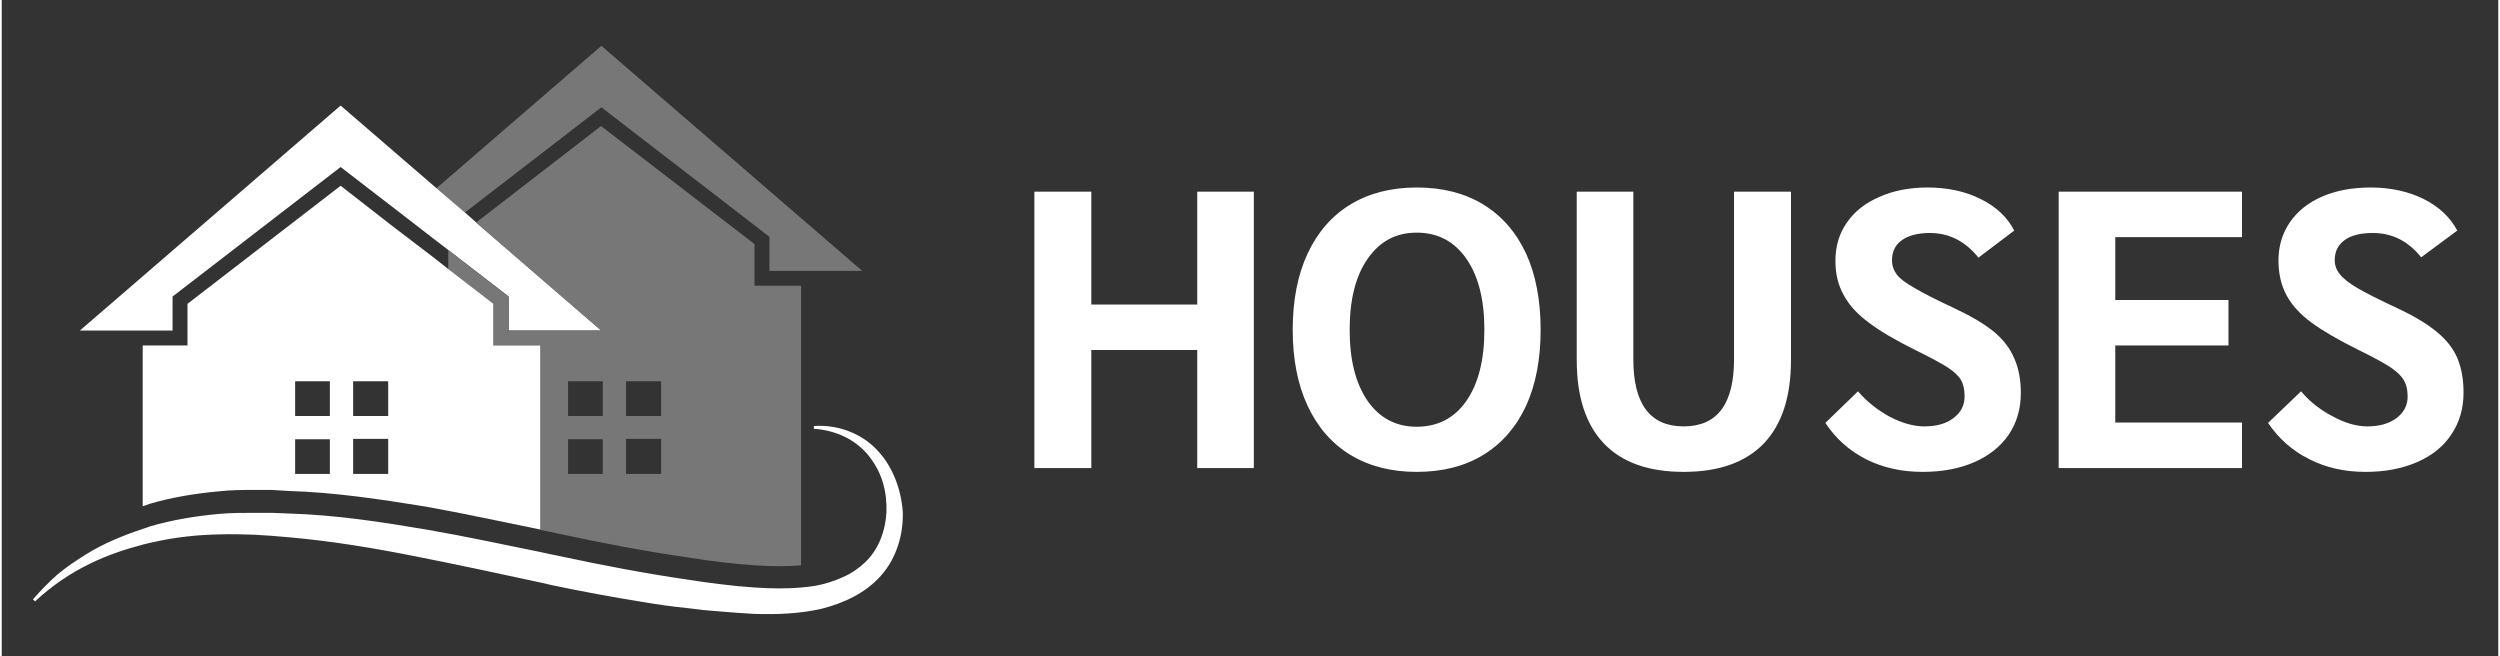
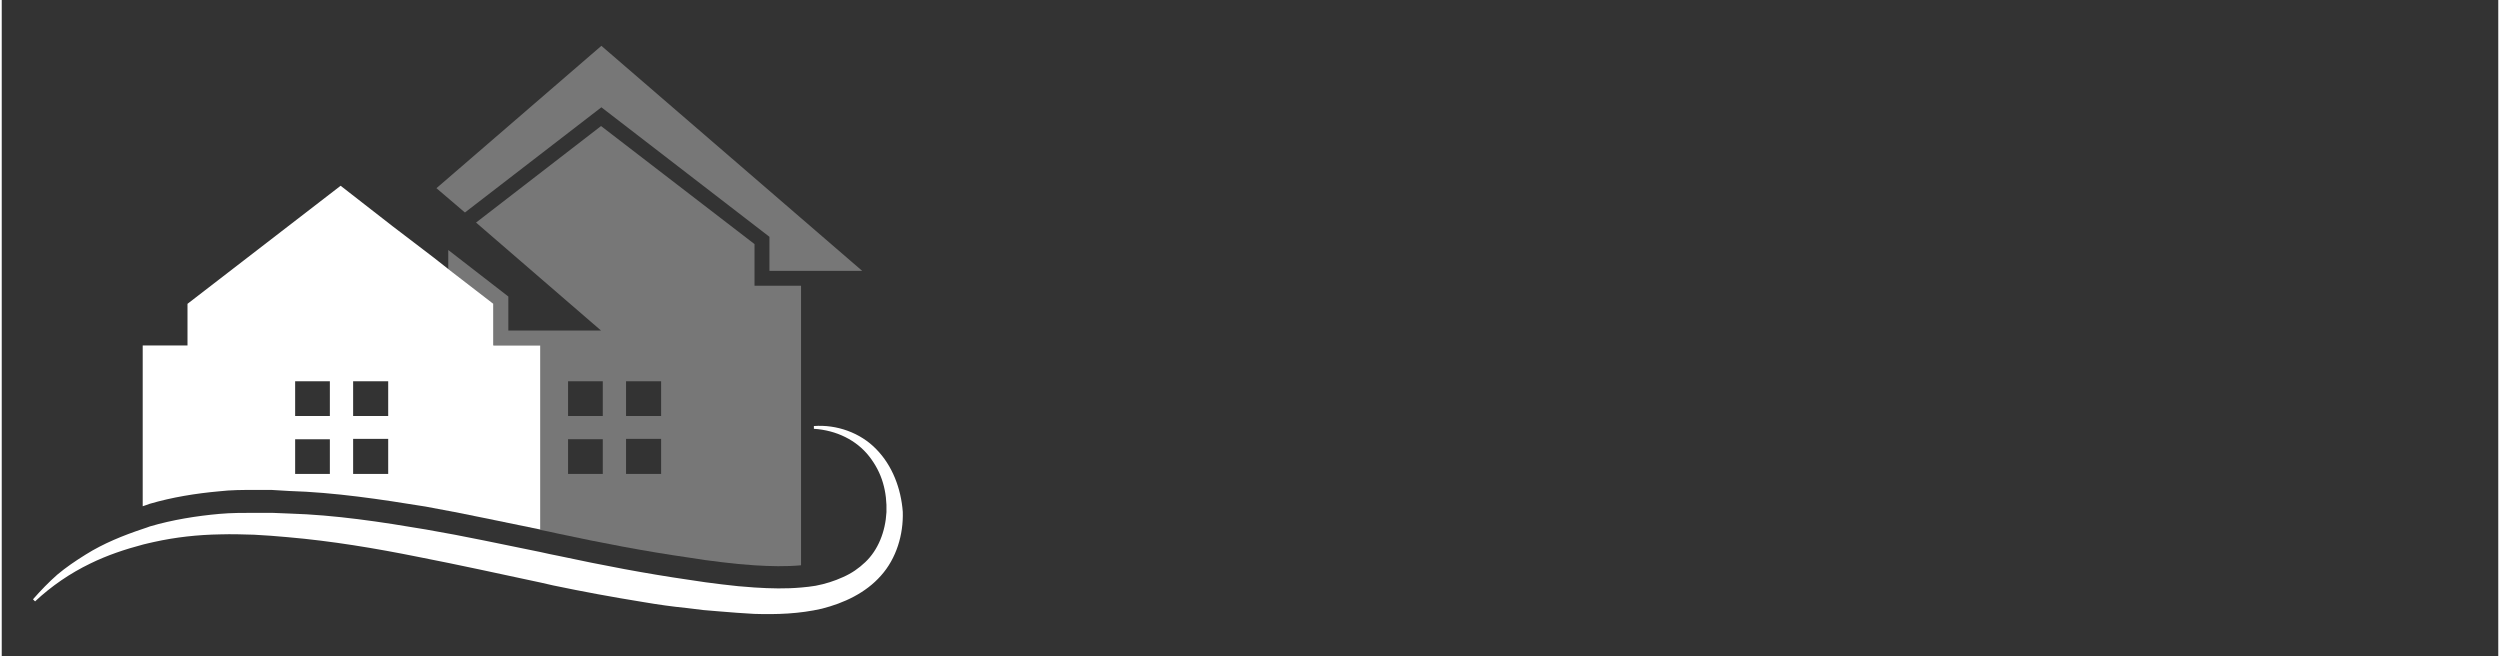
<svg xmlns="http://www.w3.org/2000/svg" version="1.2" viewBox="0 0 719 189" width="400" height="105">
  <rect x="0" y="0" width="719" height="189" fill="#333333" stroke="none" />
  <title>HOUSES Logo - White with Transparent Background-svg</title>
  <style>
		.s0 { fill: #777777 } 
		.s1 { fill: #ffffff } 
	</style>
  <path class="s0" d="m172.7 30.9l48.4 37.3v9.8h7.1 19.6l-75.1-64.8-47.5 41 8.2 7z" />
-   <path class="s1" d="m136.7 64.1l-3.3-2.9-8.2-7-27.6-23.8-75.1 64.8h20.3 6.4v-9.8l48.4-37.3 18.3 14.1 8.4 6.5 4.3 3.3 17.4 13.4v9.8h7 19.7z" />
  <path fill-rule="evenodd" class="s0" d="m141.7 99.5v-11.9l-13.1-10.1v-5.5l17.3 13.4v9.8h26.7l-36-31.1 36-27.8 44.2 34v12h13.4v80.5c-4.3 0.4-8.9 0.3-13.5 0-3.1-0.2-6.3-0.5-9.4-0.9l-4.7-0.6-4.6-0.7c-12.6-1.8-25.1-4.2-37.7-6.9q-2.6-0.6-5.2-1.1v-53.1zm38.1 20.3h10.1v-10h-10.1zm0 16.7h10.1v-10.1h-10.1zm-16.7-16.7h10v-10h-10zm0 16.7h10v-10h-10z" />
  <path fill-rule="evenodd" class="s1" d="m42.6 145.1c-0.6 0.2-1.3 0.5-2 0.7v-46.3h12.9v-12l44.1-34 14.9 11.6 11.8 9 4.2 3.3 13.1 10.1v12h13.5v53c-10.9-2.2-21.9-4.6-33-6.6-13-2.1-26.1-4.1-39.4-4.5l-5-0.3h-5c-3.2 0-6.7 0-10.1 0.4-6.7 0.6-13.5 1.7-20 3.6zm58.6-25.3h10.1v-10h-10.1zm0 16.7h10.1v-10.1h-10.1zm-16.7-16.7h10v-10h-10zm0 16.7h10v-10h-10z" />
  <path class="s1" d="m251.9 129.4c-4.6-4.8-11.5-7.2-18-6.7v0.8c6.5 0.4 12.3 3.3 15.9 7.9 1.8 2.3 3.2 4.9 4 7.7 0.8 2.7 1.1 5.6 1 8.4-0.3 5.6-2.4 10.9-6.1 14.4-1.9 1.8-3.9 3.2-6.4 4.3q-3.7 1.7-7.9 2.5c-1.3 0.2-2.7 0.4-4.1 0.5-4.4 0.4-8.9 0.3-13.5 0-3.1-0.2-6.3-0.5-9.4-0.9l-4.7-0.6-4.7-0.7c-12.5-1.8-25-4.2-37.6-6.9q-2.6-0.5-5.2-1.1c-10.9-2.2-21.9-4.6-33-6.5-13-2.2-26.1-4.2-39.4-4.6l-5-0.2h-5c-3.3 0-6.7 0-10.1 0.3-6.7 0.6-13.5 1.7-20 3.6-0.6 0.2-1.3 0.5-2 0.7-5.7 1.9-11.4 4.2-16.5 7.4-2.9 1.8-5.7 3.7-8.2 5.8-2.5 2.2-4.8 4.6-7 7.1l0.6 0.6c4.7-4.4 10.1-8.1 15.9-10.9 4.9-2.4 10-4.1 15.3-5.5 0.9-0.2 2-0.5 3-0.7 6.3-1.4 12.7-2.1 19.2-2.2 3.2-0.1 6.5 0 9.7 0.1l4.8 0.3 4.8 0.4c12.7 1.1 25.3 3.2 37.7 5.7 11.8 2.3 23.6 4.9 35.3 7.4 1.2 0.3 2.3 0.5 3.5 0.8 8.6 1.8 17.3 3.4 26 4.8 4.1 0.7 8.3 1.3 12.4 1.7l4.9 0.6 4.8 0.4c3.3 0.3 6.5 0.5 9.8 0.7 6.5 0.2 13 0 19.5-1.5 6.3-1.6 12.6-4.5 17-9.5 4.5-5 6.5-11.9 6.3-18.4-0.5-6.7-3-13.3-7.6-18z" />
-   <path id="text" fill-rule="evenodd" class="s1" d="m297.4 55.2h16.4v32.5h30.5v-32.5h16.3v79.6h-16.3v-34h-30.5v34h-16.4zm91 75.8q-8-4.9-12.3-14.1-4.3-9.2-4.3-21.9 0-12.8 4.3-22 4.3-9.2 12.3-14.1 8.1-4.9 19.1-4.9 11.2 0 19.2 4.9 8 4.9 12.3 14.1 4.2 9.2 4.2 22 0 12.7-4.2 21.9-4.3 9.2-12.3 14.1-8 4.9-19.2 4.9-11 0-19.1-4.9zm33.4-15.5q5.2-7.5 5.2-20.5 0-13.1-5.2-20.5-5.2-7.5-14.3-7.5-8.9 0-14.1 7.5-5.2 7.4-5.2 20.5 0 13 5.2 20.5 5.2 7.4 14.1 7.4 9.1 0 14.3-7.4zm39.6 12.2q-7.8-8.2-7.8-24v-48.5h16.3v48.3q0 19.3 14.5 19.3 14.5 0 14.5-19.3v-48.3h16.4v48.5q0 15.8-7.8 24-7.9 8.2-23.1 8.2-15.2 0-23-8.2zm75.6 4.6q-7.3-3.7-11.8-10.5l9.4-9.1q3.8 4.4 9.1 7.3 5.4 2.8 10 2.8 5.3 0 8.4-2.4 3.2-2.4 3.2-6.2 0-2.9-1-4.7-1-1.8-3.9-3.7-2.8-1.8-9.3-5-8.5-4.2-13.4-7.9-4.9-3.6-7.2-7.9-2.4-4.2-2.4-9.9 0-6.3 3.3-11 3.3-4.8 9.4-7.4 6-2.7 13.8-2.7 8.7 0 15.3 3.3 6.7 3.3 9.7 9.1l-10.3 7.8q-5.7-7.1-14-7.1-5.2 0-8.1 2.1-2.8 2-2.8 5.8 0 2.2 1.4 4.1 1.4 1.8 5.2 3.9 3.7 2.2 11.2 5.7 7.3 3.4 11.5 6.8 4.1 3.4 5.9 7.7 1.9 4.2 1.9 10 0 6.8-3.5 12-3.5 5.1-9.9 7.9-6.4 2.8-14.9 2.8-9 0-16.2-3.6zm55.4-77.1h52.8v13.1h-36.5v18.1h32.6v13.1h-32.6v22.2h36.5v13.1h-52.8zm72.1 77q-7.2-3.6-11.8-10.4l9.5-9.1q3.7 4.4 9.1 7.2 5.3 2.9 10 2.9 5.2 0 8.4-2.4 3.2-2.4 3.2-6.2 0-2.9-1.1-4.7-1-1.8-3.8-3.7-2.9-1.9-9.4-5.1-8.5-4.2-13.4-7.8-4.9-3.6-7.2-7.9-2.3-4.3-2.3-10 0-6.2 3.3-11 3.3-4.8 9.3-7.4 6-2.6 13.9-2.6 8.6 0 15.3 3.3 6.6 3.3 9.7 9.1l-10.4 7.7q-5.6-7-13.9-7-5.3 0-8.1 2-2.9 2.1-2.9 5.8 0 2.3 1.5 4.1 1.4 1.8 5.1 4 3.8 2.2 11.3 5.7 7.3 3.4 11.4 6.8 4.2 3.4 6 7.6 1.8 4.2 1.8 10 0 6.8-3.5 12-3.4 5.2-9.9 8-6.4 2.8-14.9 2.8-9 0-16.2-3.7z" />
</svg>